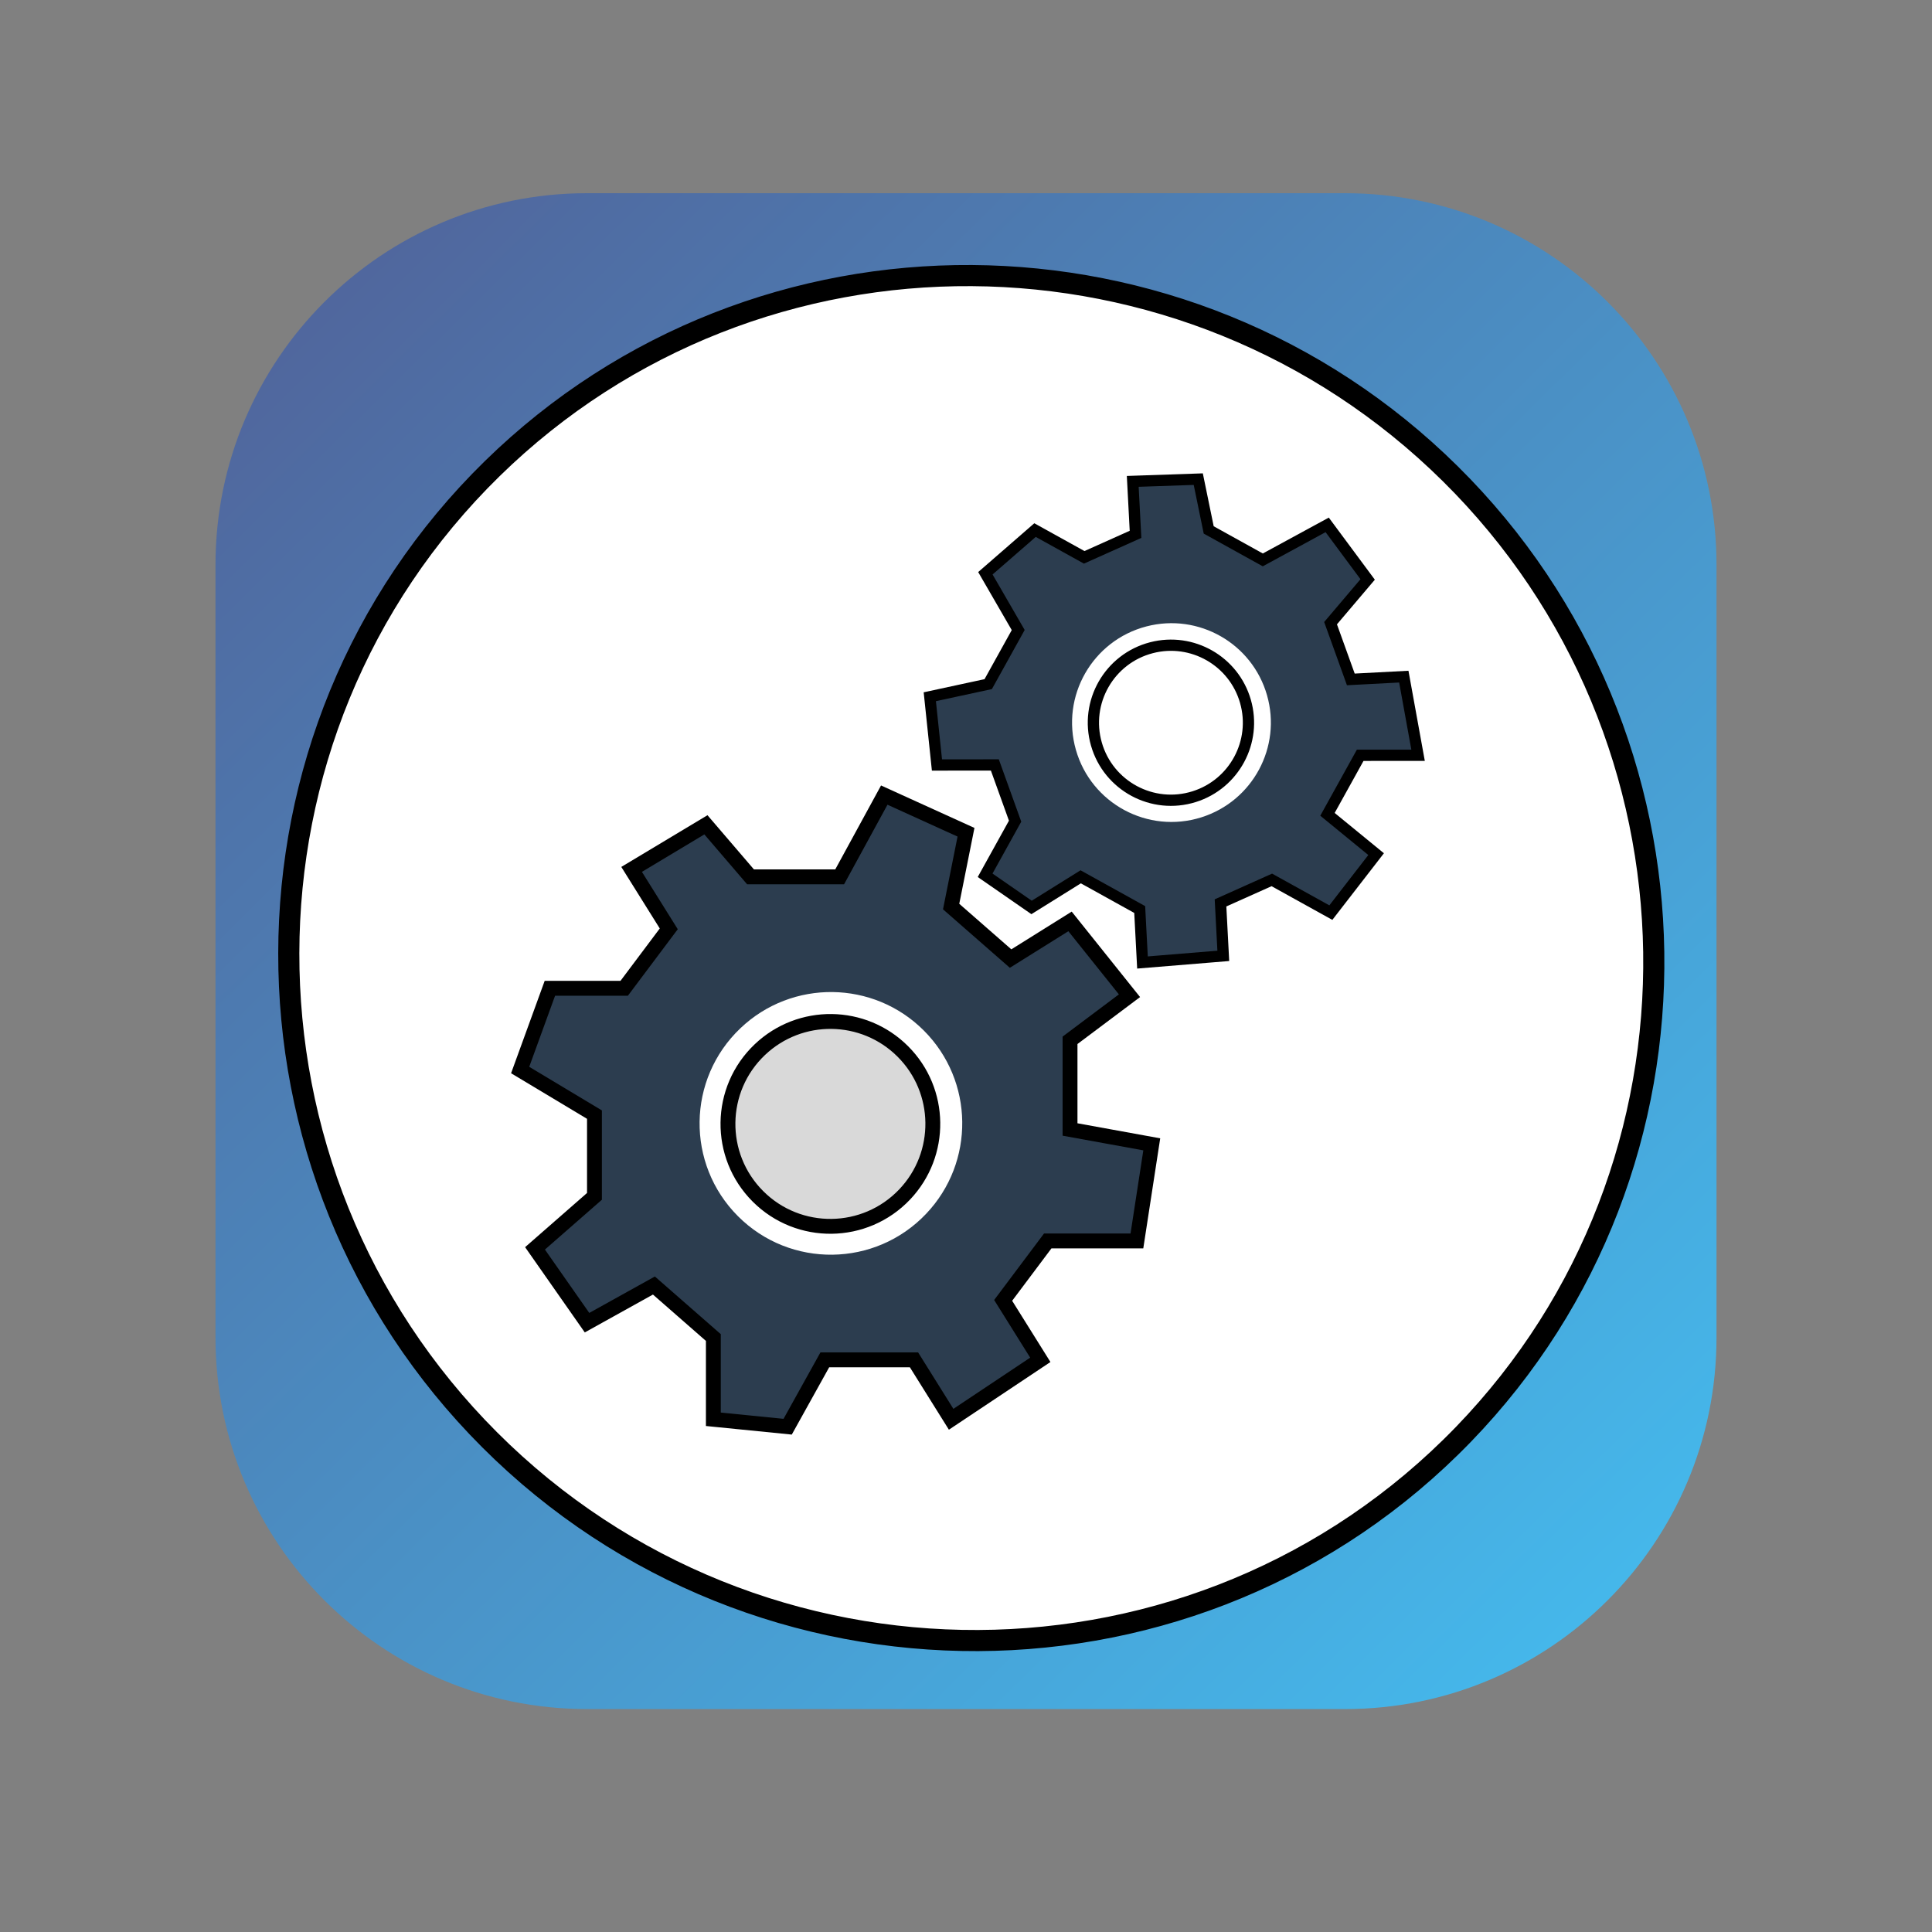
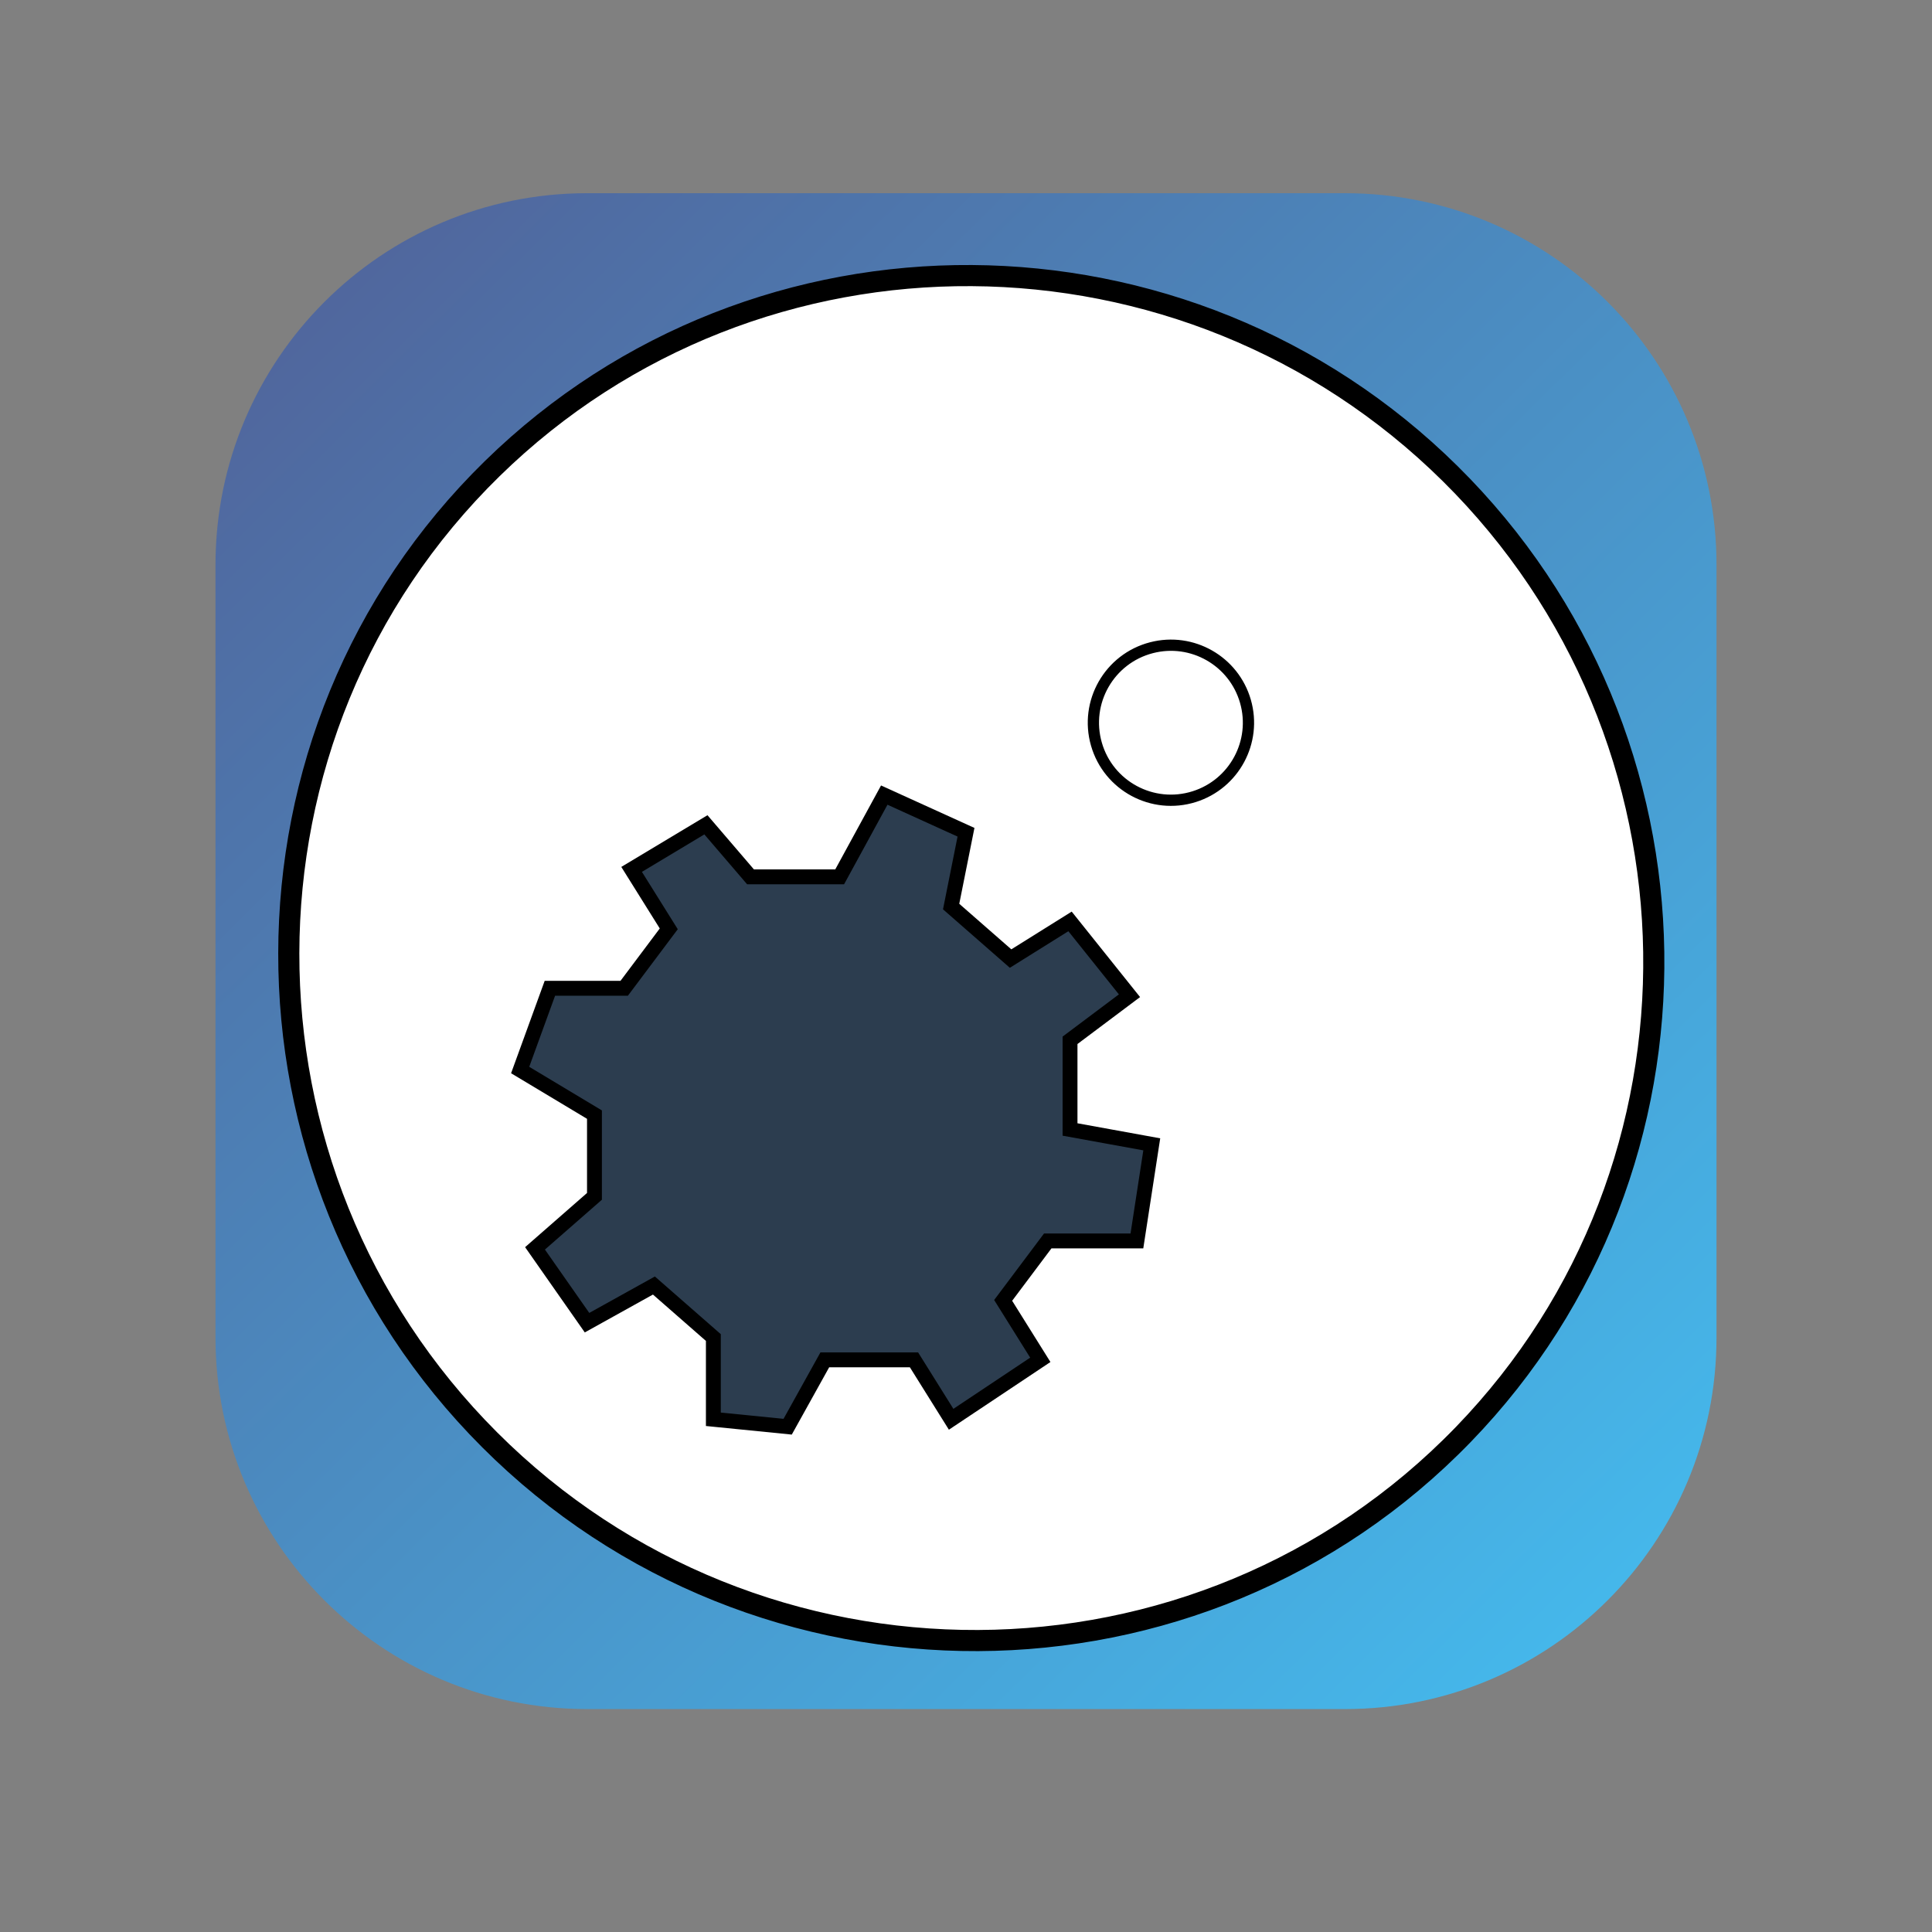
<svg xmlns="http://www.w3.org/2000/svg" width="130" height="130" viewBox="0 0 130 130" fill="none">
  <rect x="0" y="0" width="130" height="130" fill="#808080" stroke="none" />
  <path d="M90.5 115H64.5H39.5C25.693 115 14.5 103.807 14.5 90V38C14.5 24.193 25.693 13 39.5 13H90.5C104.307 13 115.5 24.193 115.5 38V90C115.5 103.807 104.307 115 90.5 115Z" fill="url(#paint0_linear_1_36)" />
  <path d="M33.127 31.528C14.891 49.367 14.904 78.838 32.943 96.877C51.051 114.986 80.659 114.92 98.469 96.517C115.938 78.465 115.447 49.541 97.586 31.877C79.797 14.283 51.011 14.032 33.127 31.528Z" fill="white" stroke="black" stroke-width="1.421" />
  <path d="M48 95.5V90L44 86.5L39.5 89L36 84L40 80.5V75L35 72L37 66.5H42L45 62.5L42.5 58.5L47.5 55.5L50.5 59H56.5L59.5 53.5L65 56L64 61L68 64.5L72 62L76 67L72 70V76L77.5 77L76.5 83.5H70.5L67.5 87.5L70 91.5L64 95.5L61.5 91.5H55.5L53 96L48 95.5Z" fill="#2C3D4F" stroke="black" />
-   <path d="M49.825 69.184C46.222 72.606 46.147 78.326 49.66 81.84C53.174 85.353 58.894 85.278 62.316 81.675C65.617 78.201 65.549 72.728 62.16 69.34C58.772 65.951 53.299 65.883 49.825 69.184Z" fill="white" />
-   <path d="M51.128 70.628C48.318 73.297 48.26 77.76 51 80.5C53.74 83.24 58.203 83.182 60.872 80.372C63.446 77.662 63.393 73.393 60.75 70.75C58.107 68.107 53.838 68.054 51.128 70.628Z" fill="#D9D9D9" stroke="black" />
-   <path d="M66.287 58.895L68.304 55.255L66.941 51.471L63.046 51.475L62.564 46.882L66.495 46.033L68.513 42.394L66.304 38.574L69.645 35.668L72.954 37.502L76.407 35.955L76.22 32.391L80.629 32.24L81.331 35.657L84.971 37.674L89.304 35.318L92.027 38.99L89.531 41.932L90.894 45.716L94.459 45.529L95.419 50.82L91.524 50.823L89.323 54.794L92.596 57.473L89.55 61.408L85.579 59.207L82.126 60.754L82.313 64.318L76.875 64.764L76.688 61.2L72.718 58.999L69.412 61.06L66.287 58.895Z" fill="#2C3D4F" stroke="black" stroke-width="0.757" />
  <path d="M77.148 42.148C73.509 43.092 71.36 46.85 72.397 50.464C73.433 54.078 77.246 56.126 80.832 54.998C84.291 53.909 86.254 50.262 85.254 46.777C84.255 43.292 80.658 41.239 77.148 42.148Z" fill="white" />
  <path d="M77.481 43.583C74.642 44.318 72.966 47.25 73.775 50.069C74.583 52.887 77.557 54.485 80.355 53.605C83.052 52.756 84.583 49.911 83.804 47.193C83.024 44.474 80.218 42.873 77.481 43.583Z" stroke="black" stroke-width="0.757" />
  <defs>
    <linearGradient id="paint0_linear_1_36" x1="14.5" y1="13" x2="115.5" y2="115" gradientUnits="userSpaceOnUse">
      <stop stop-color="#516097" />
      <stop offset="1" stop-color="#44BEF1" />
    </linearGradient>
  </defs>
</svg>